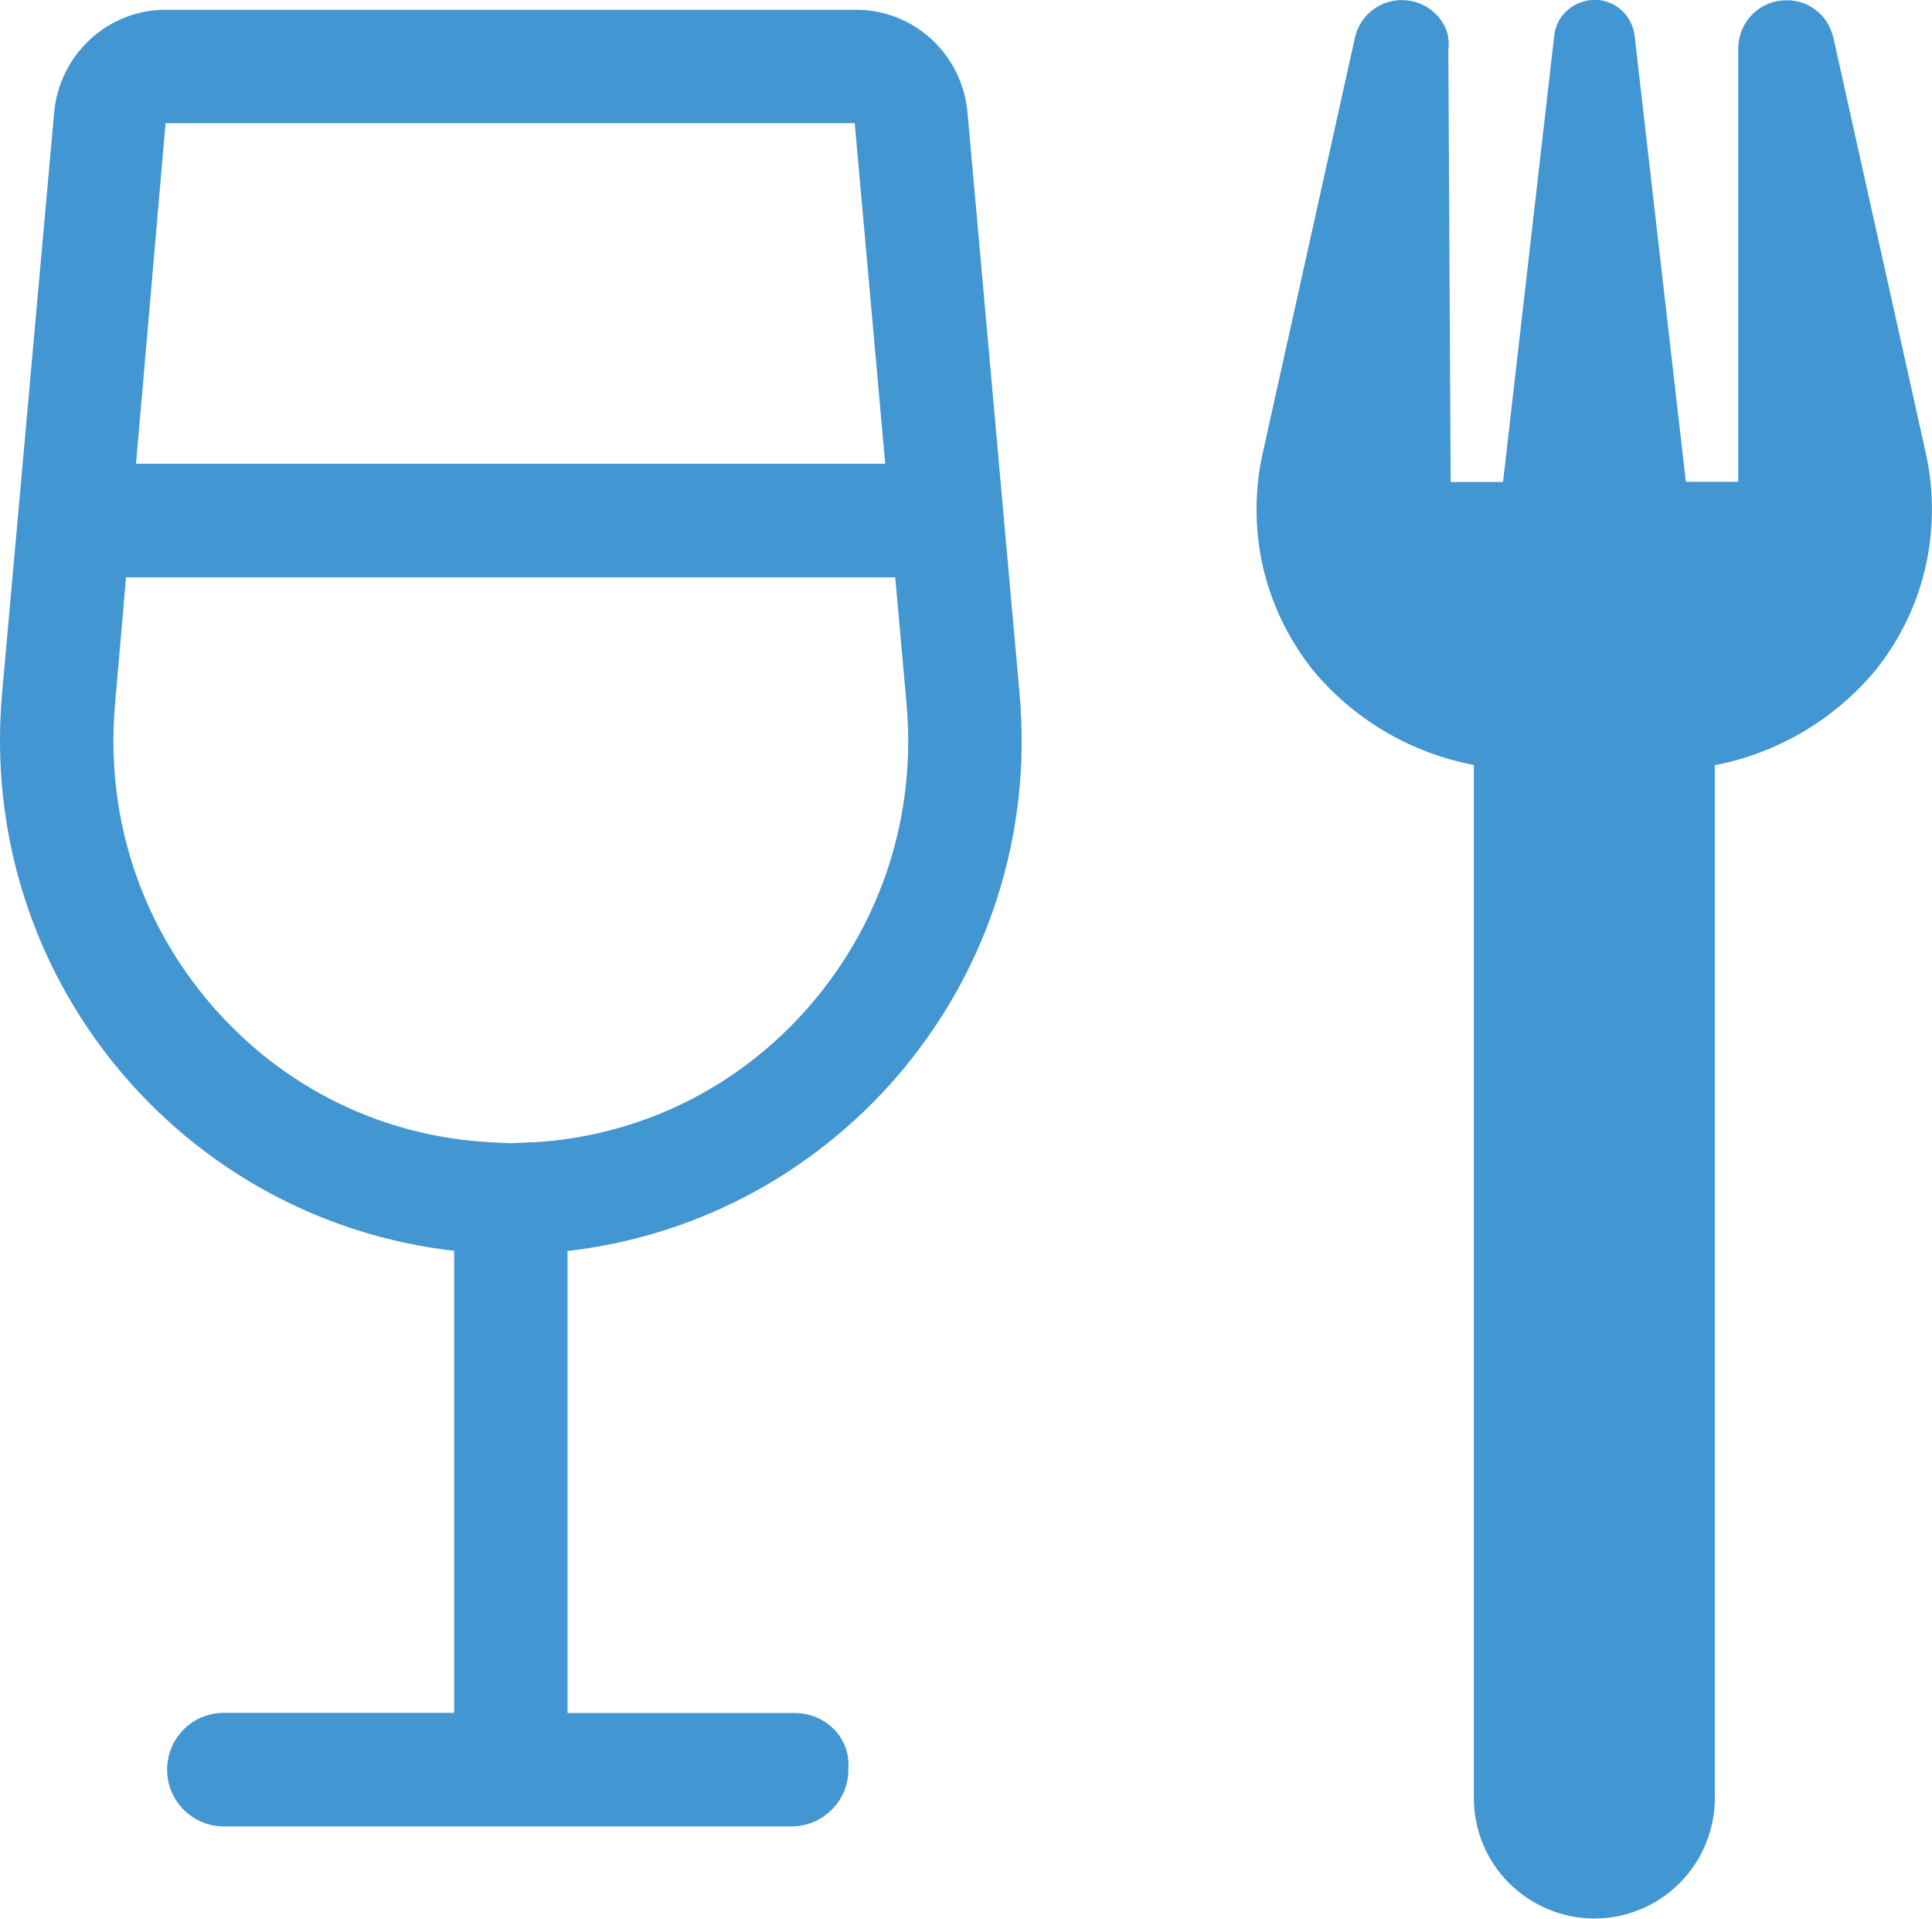
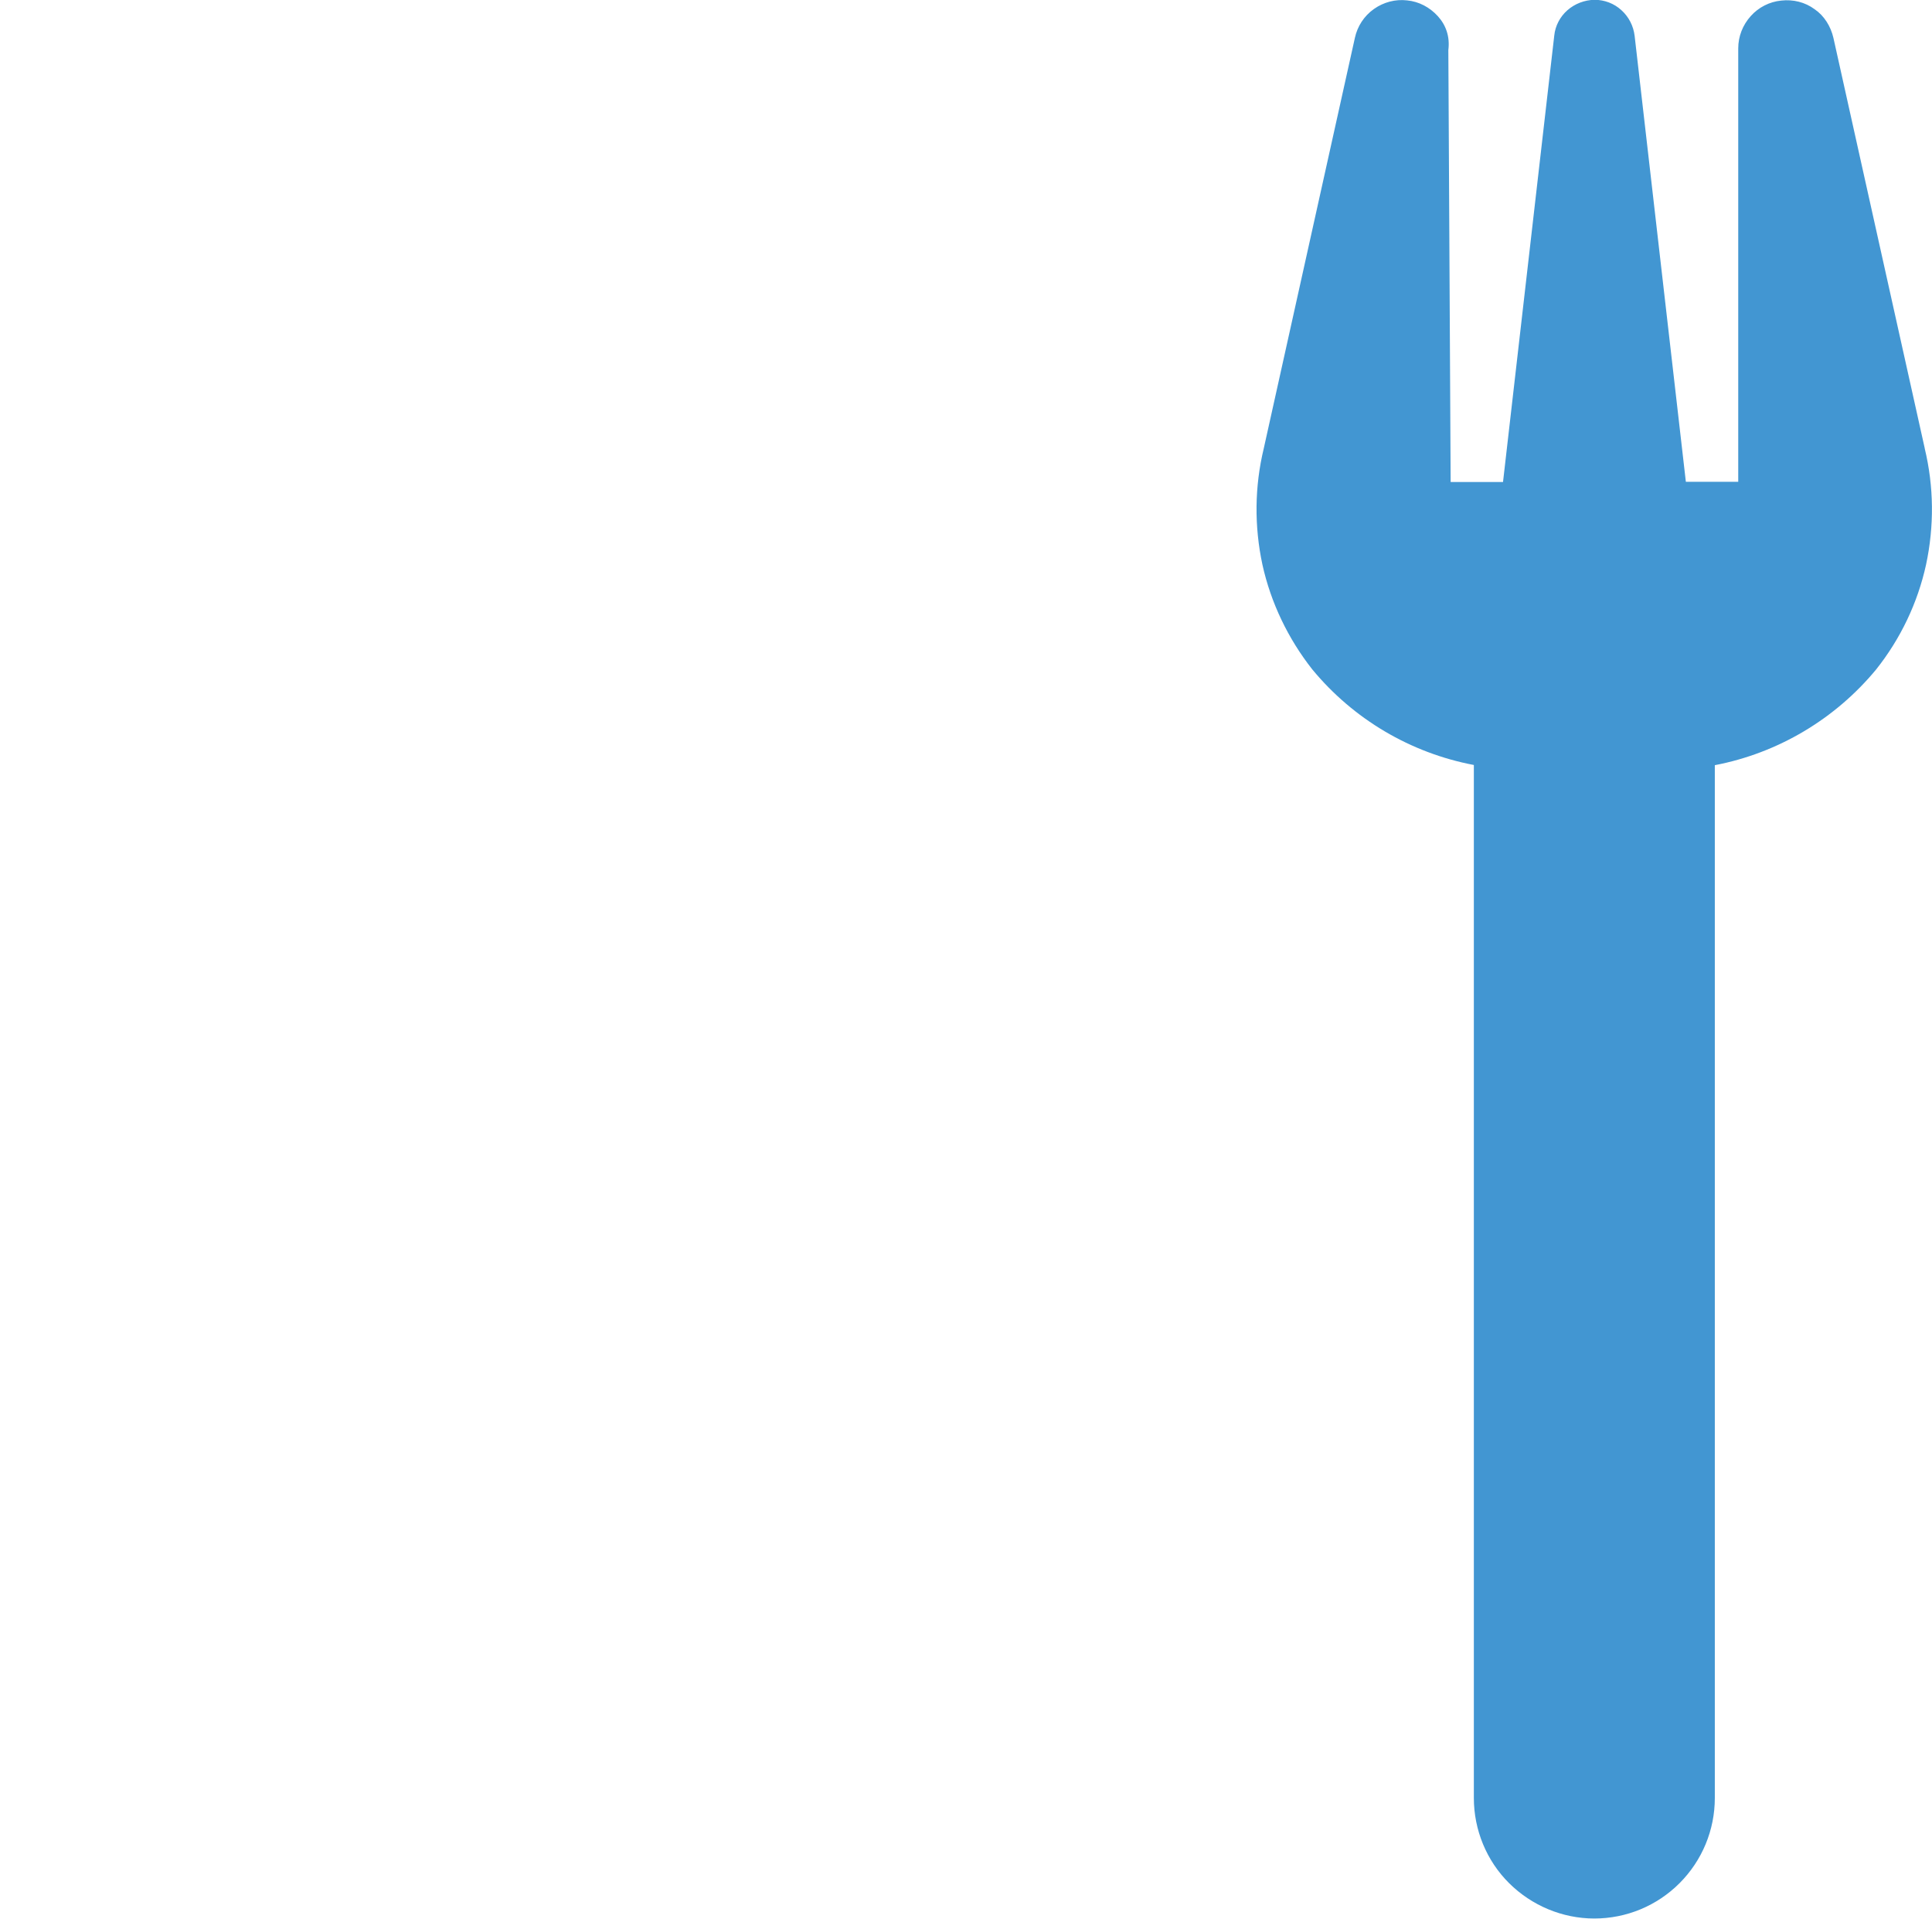
<svg xmlns="http://www.w3.org/2000/svg" id="Layer_2" data-name="Layer 2" viewBox="0 0 100.7 100">
  <g id="Layer_1-2" data-name="Layer 1">
    <g>
-       <path d="M44.22,92.23c0,1.63-1.33,2.96-2.96,2.96H11.67c-1.63,0-2.96-1.32-2.96-2.96s1.32-2.96,2.96-2.96h12v-24.08C9.49,63.58-1.21,50.92.11,36.12L2.82,5.89C3.09,2.84,5.61.51,8.63.51h35.99c3.03,0,5.55,2.33,5.81,5.38l2.71,30.24c1.33,14.79-9.38,27.45-23.56,29.07v24.08h11.84c1.63,0,2.96,1.33,2.79,2.96ZM27.73,59.54c5.62-.31,10.77-2.84,14.48-7.13,3.77-4.36,5.56-9.95,5.04-15.75l-.59-6.57H6.57l-.57,6.56c-.52,5.81,1.27,11.39,5.05,15.76,3.72,4.29,8.87,6.82,14.49,7.12,1.37.07.83.07,2.19,0ZM8.63,6.42l-1.54,17.75h39.05l-1.59-17.75H8.63Z" style="fill: #4296d2; stroke-width: 0px;" />
      <path d="M100.32,23.37c.48,1.99.5,4.05.07,6.06-.44,2-1.33,3.86-2.6,5.46-2.14,2.59-5.12,4.36-8.41,4.99v53.83c0,1.67-.66,3.26-1.84,4.44s-2.77,1.84-4.44,1.84c-1.66,0-3.26-.67-4.44-1.84s-1.84-2.78-1.84-4.44v-53.84c-3.31-.63-6.28-2.39-8.42-4.98-1.26-1.6-2.16-3.47-2.6-5.46-.43-2.01-.41-4.07.07-6.06l4.75-21.4c.13-.6.48-1.14.99-1.5s1.12-.52,1.73-.45c.62.06,1.18.36,1.6.82.42.46.64,1.06.55,1.77l.12,22.51h2.73l2.67-23.26c.05-.51.3-.99.69-1.33s.89-.53,1.41-.54c.52,0,1.02.19,1.4.54.39.35.63.83.69,1.34l2.67,23.24h2.73s0-22.59,0-22.59c0-.62.23-1.21.65-1.68.41-.46.98-.75,1.59-.81.62-.07,1.24.08,1.74.45.5.34.84.89.98,1.49l4.76,21.39Z" style="fill: #4296d2; stroke-width: 0px;" />
    </g>
  </g>
</svg>